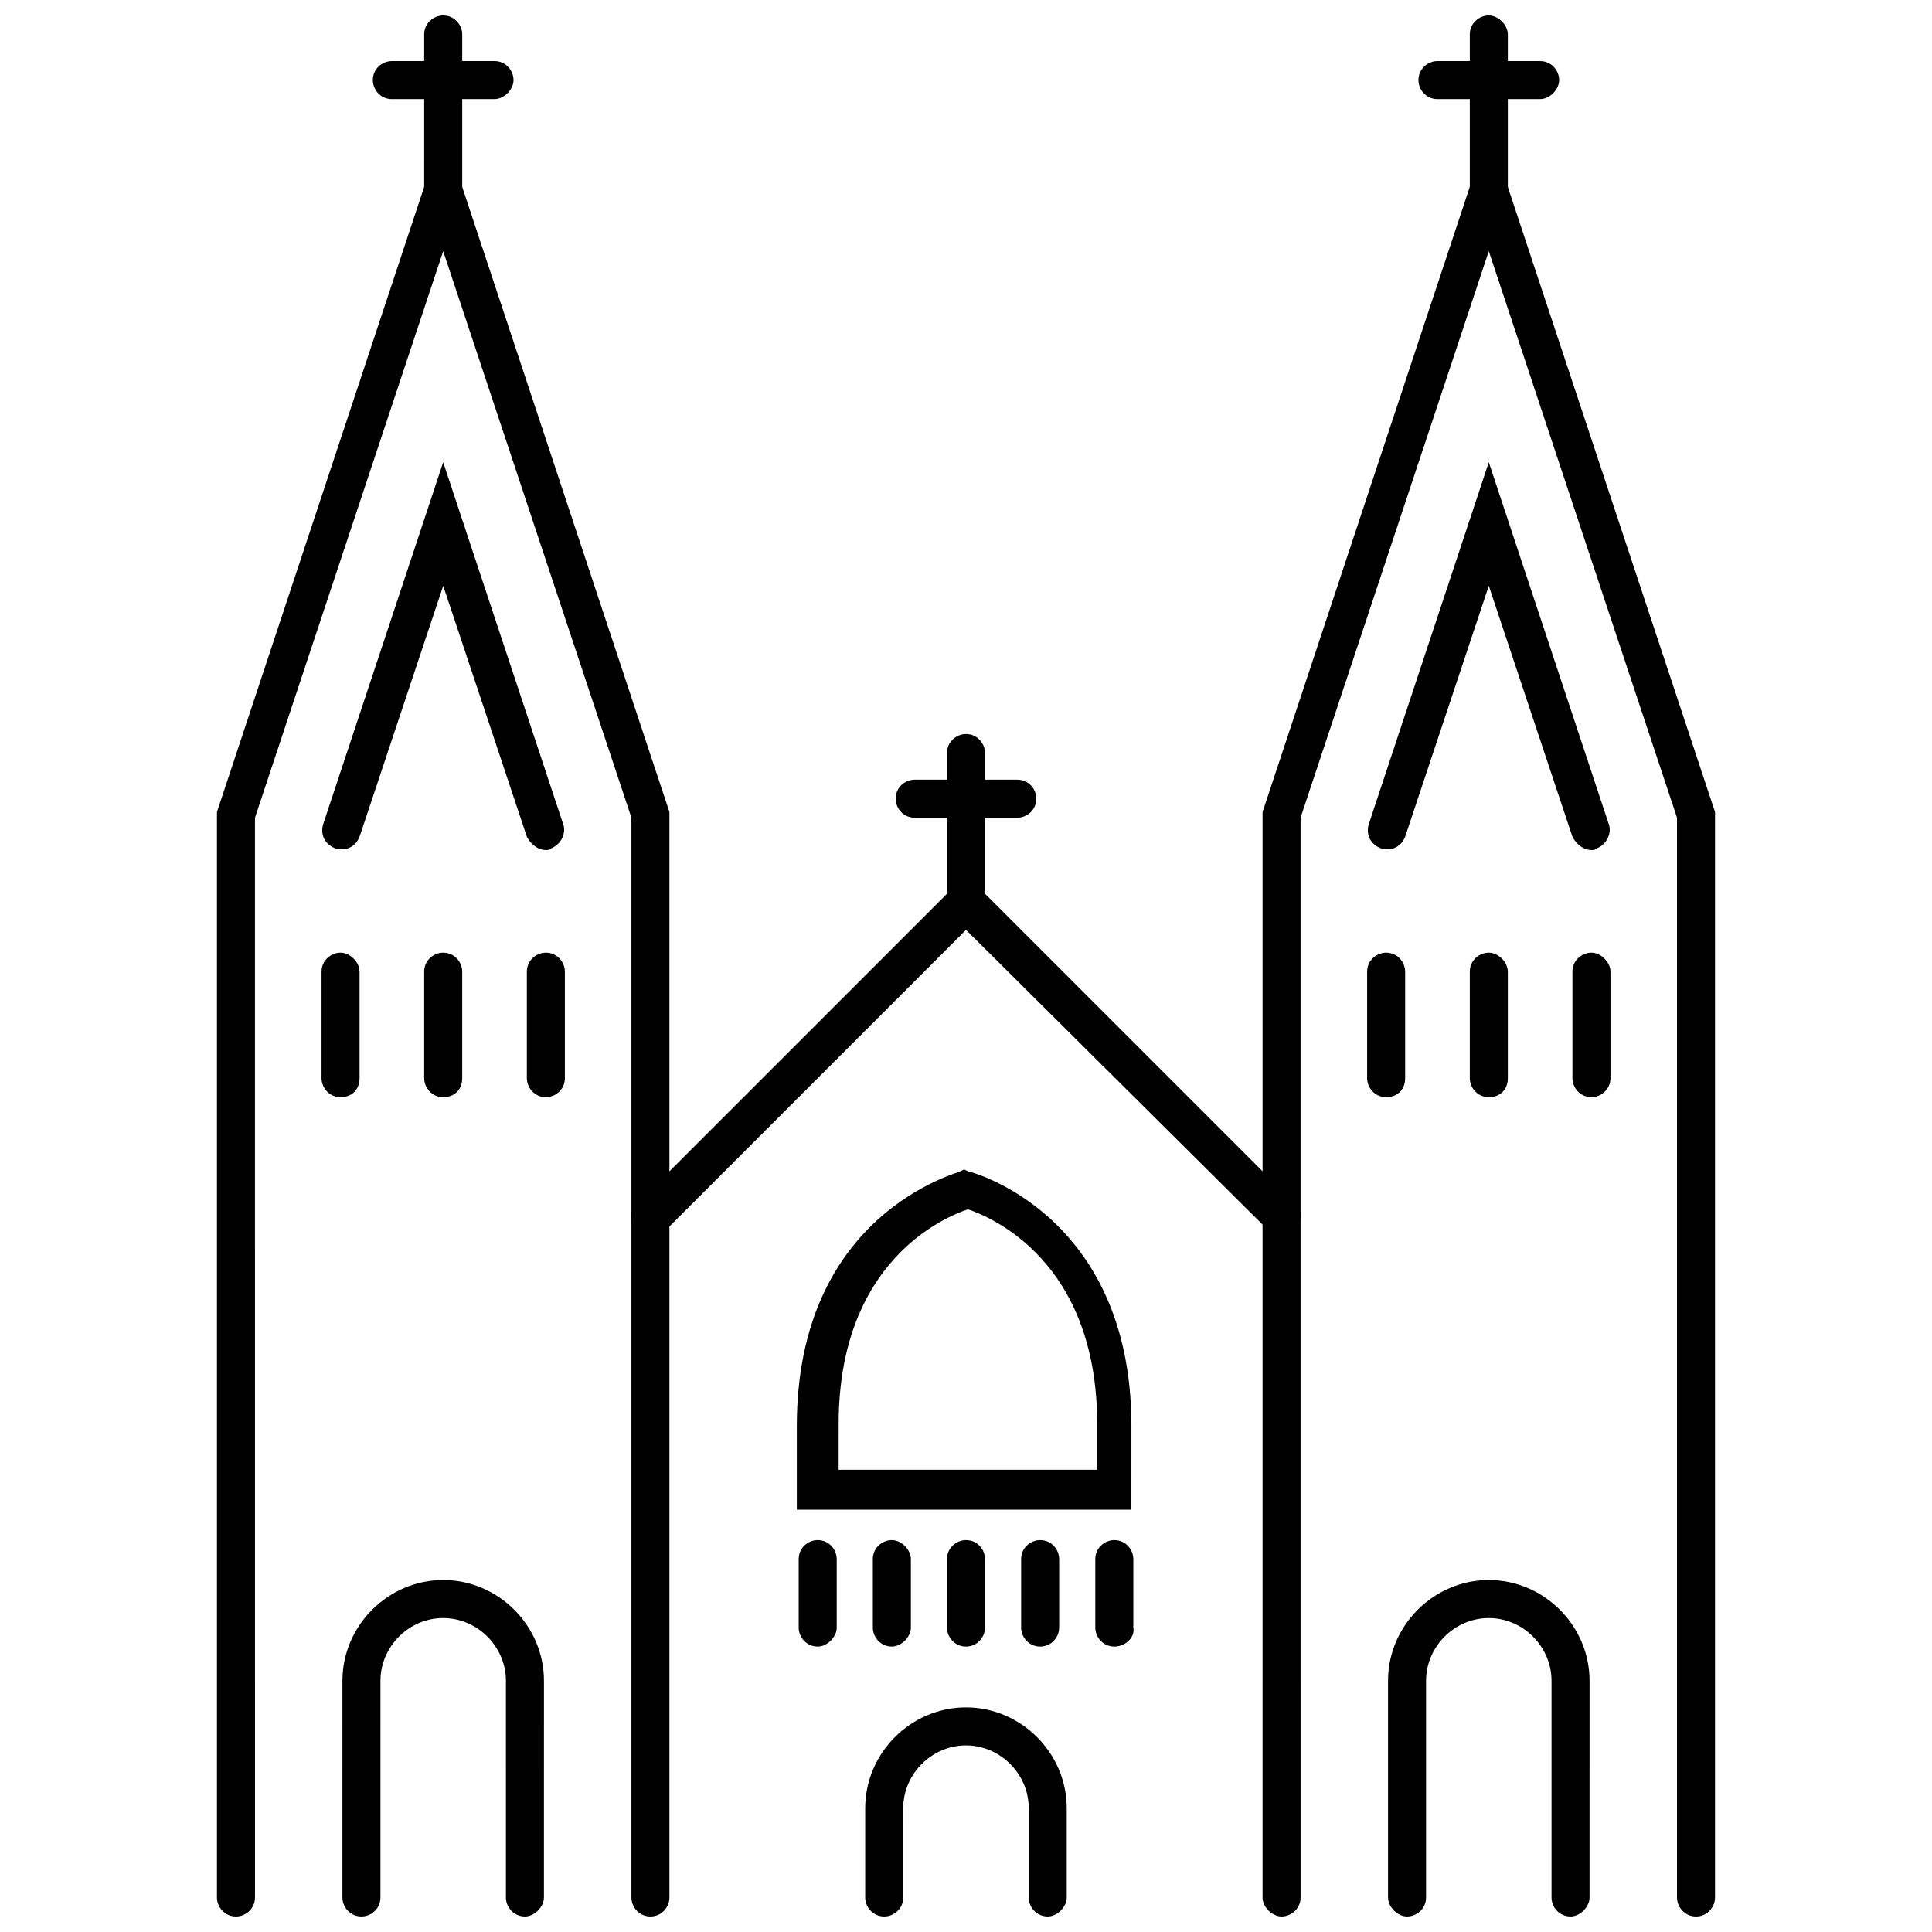
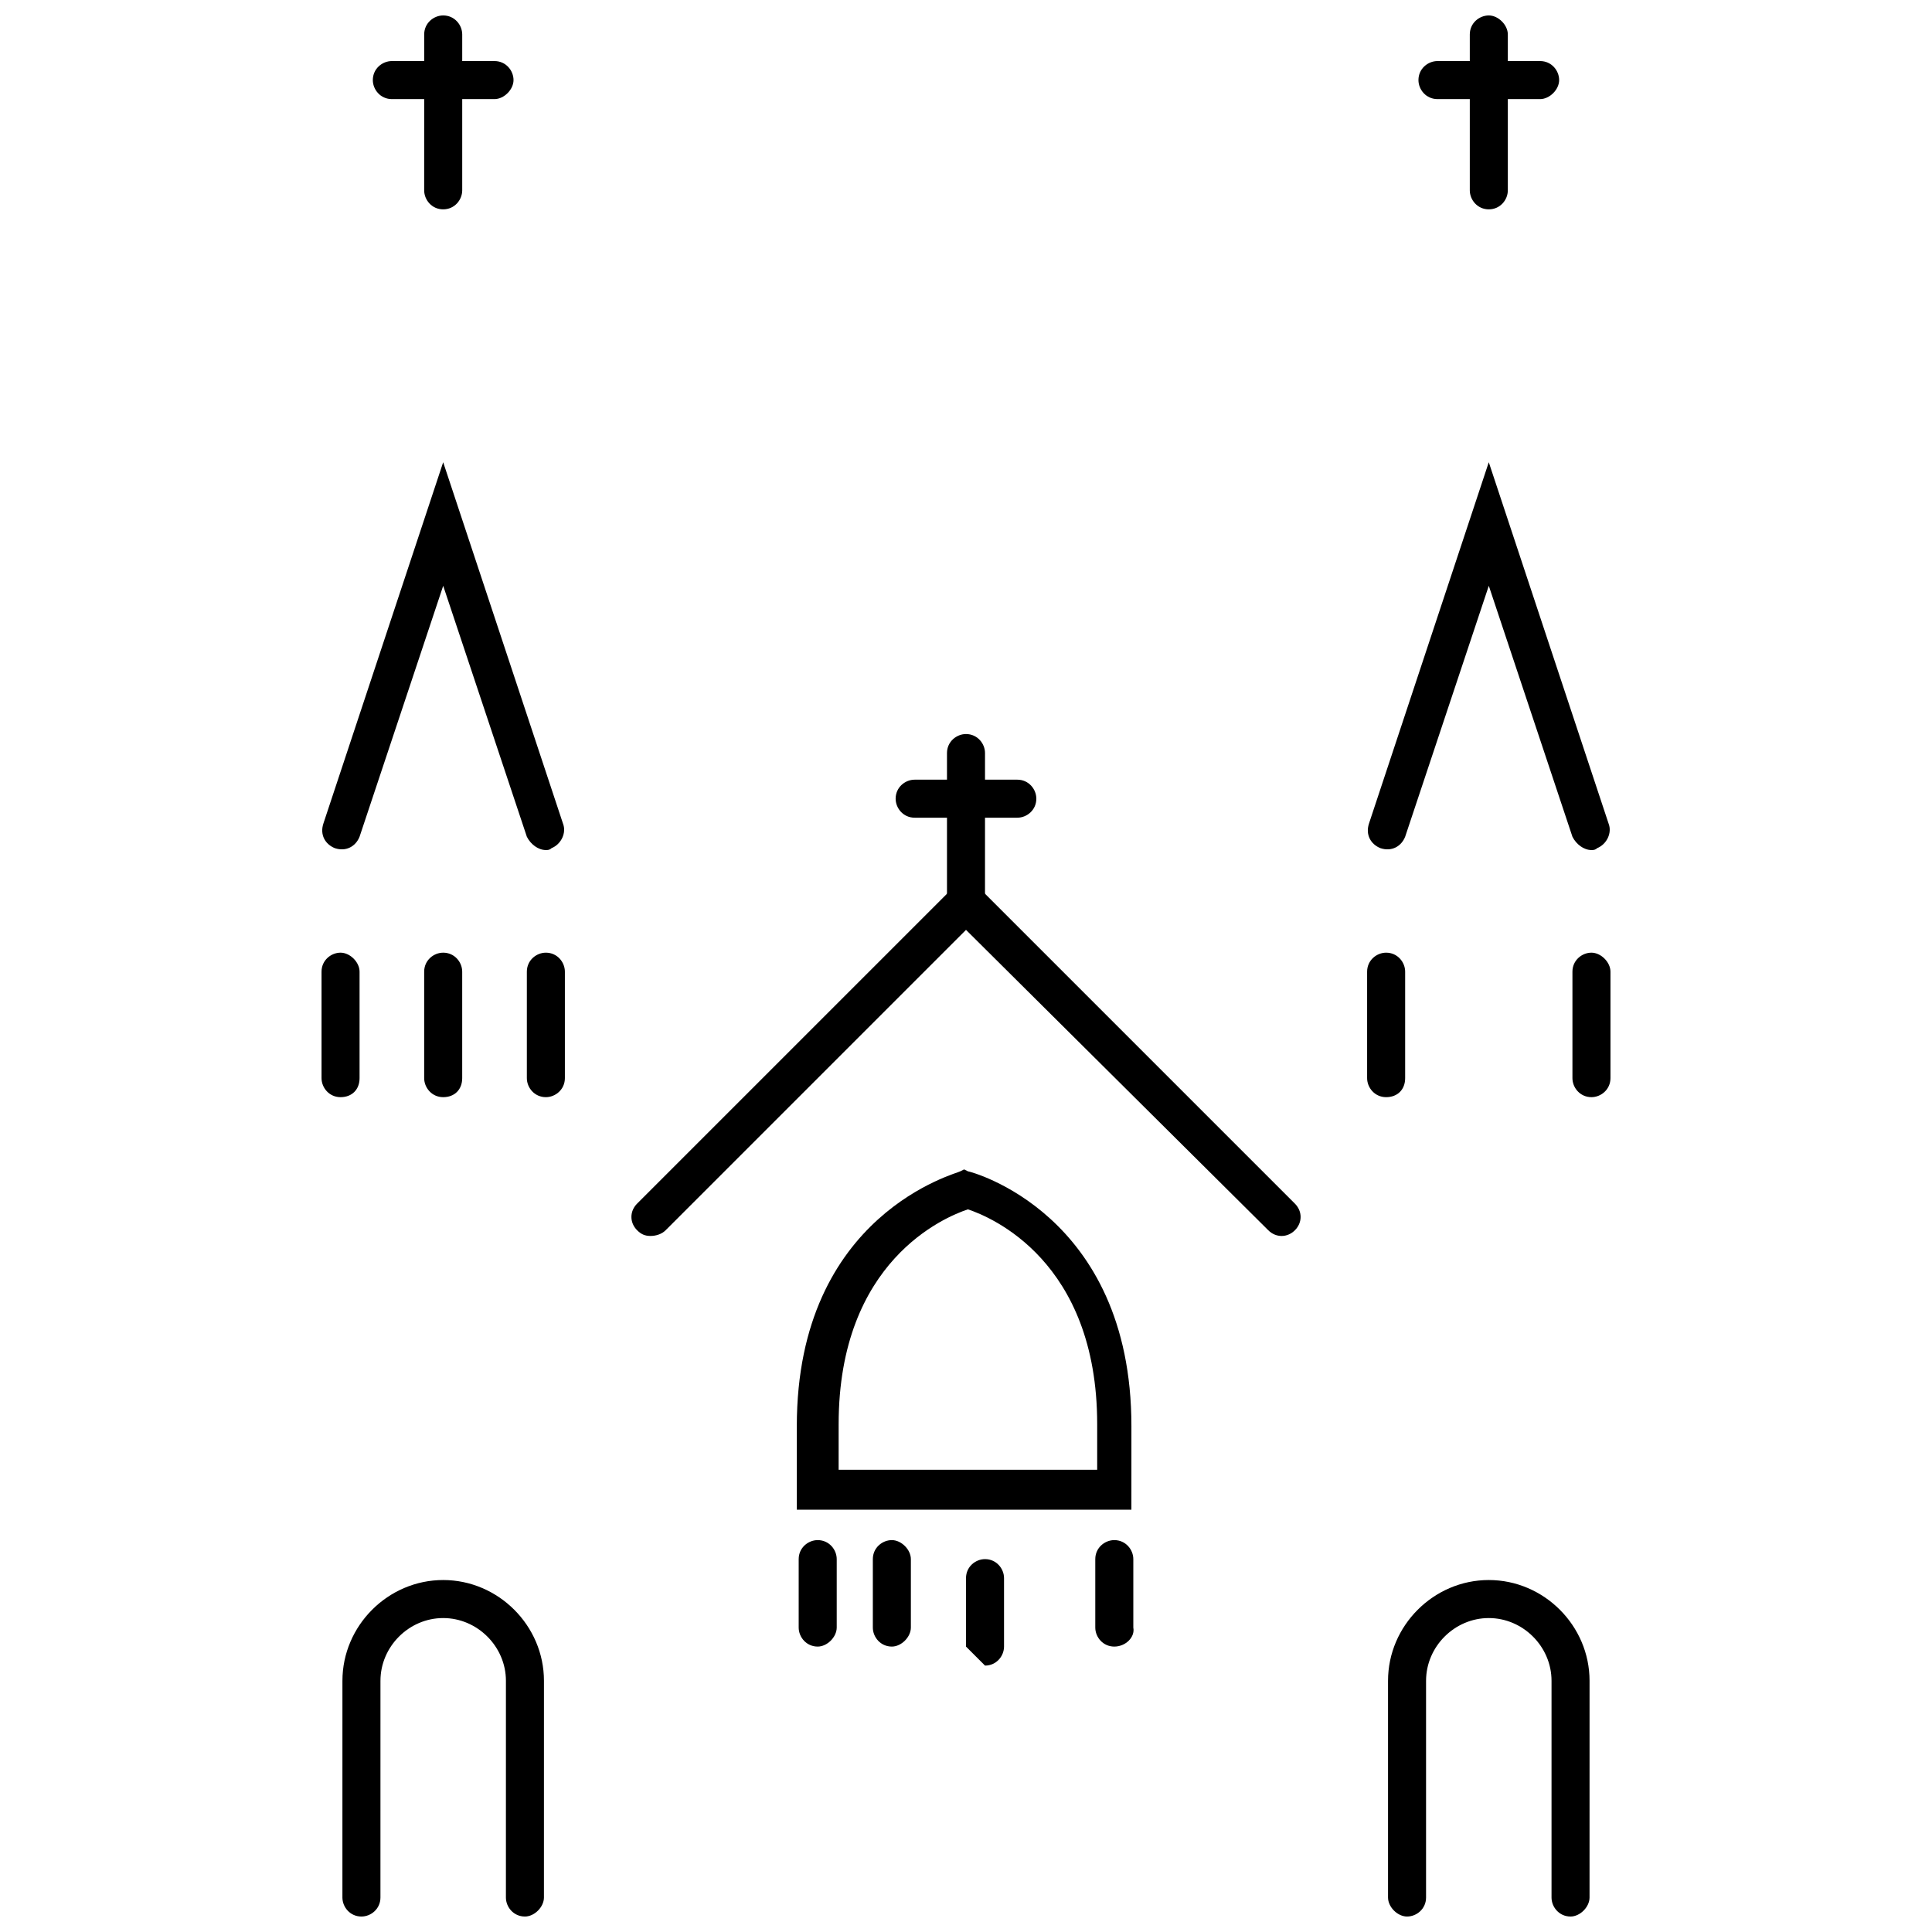
<svg xmlns="http://www.w3.org/2000/svg" width="800px" height="800px" version="1.1" viewBox="144 144 512 512">
  <defs>
    <clipPath id="g">
-       <path d="m201 178h121v473.9h-121z" />
-     </clipPath>
+       </clipPath>
    <clipPath id="f">
      <path d="m234 562h55v89.902h-55z" />
    </clipPath>
    <clipPath id="e">
      <path d="m478 178h121v473.9h-121z" />
    </clipPath>
    <clipPath id="d">
      <path d="m511 562h55v89.902h-55z" />
    </clipPath>
    <clipPath id="c">
      <path d="m373 596h54v55.902h-54z" />
    </clipPath>
    <clipPath id="b">
      <path d="m533 148.09h11v51.906h-11z" />
    </clipPath>
    <clipPath id="a">
      <path d="m256 148.09h11v51.906h-11z" />
    </clipPath>
  </defs>
  <path d="m316.37 471.54c-1.512 0-2.519-0.504-3.527-1.512-2.016-2.016-2.016-5.039 0-7.055l87.16-87.156 87.16 87.16c2.016 2.016 2.016 5.039 0 7.055s-5.039 2.016-7.055 0l-80.105-79.605-79.602 79.602c-1.008 1.008-2.519 1.512-4.031 1.512z" />
  <g clip-path="url(#g)">
    <path d="m316.37 651.9c-3.023 0-5.039-2.519-5.039-5.039v-286.16l-49.879-150.14-49.879 150.14 0.004 286.16c0 3.023-2.519 5.039-5.039 5.039-3.023 0-5.039-2.519-5.039-5.039v-287.67l59.953-180.87 59.953 180.87v287.67c0 2.519-2.012 5.039-5.035 5.039z" />
  </g>
  <path d="m288.66 369.27c-2.016 0-4.031-1.512-5.039-3.527l-22.168-66.5-22.168 66.504c-1.008 2.519-3.527 4.031-6.551 3.023-2.519-1.008-4.031-3.527-3.023-6.551l31.738-95.723 31.738 95.723c1.008 2.519-0.504 5.543-3.023 6.551-0.496 0.5-1 0.5-1.504 0.5z" />
  <path d="m234.25 434.76c-3.023 0-5.039-2.519-5.039-5.039v-28.215c0-3.023 2.519-5.039 5.039-5.039 2.519 0 5.039 2.519 5.039 5.039v28.215c0 3.023-2.016 5.039-5.039 5.039z" />
  <path d="m261.45 434.76c-3.023 0-5.039-2.519-5.039-5.039v-28.215c0-3.023 2.519-5.039 5.039-5.039 3.023 0 5.039 2.519 5.039 5.039v28.215c0 3.023-2.016 5.039-5.039 5.039z" />
  <path d="m288.66 434.76c-3.023 0-5.039-2.519-5.039-5.039v-28.215c0-3.023 2.519-5.039 5.039-5.039 3.023 0 5.039 2.519 5.039 5.039v28.215c0 3.023-2.519 5.039-5.039 5.039z" />
  <g clip-path="url(#f)">
    <path d="m283.11 651.9c-3.023 0-5.039-2.519-5.039-5.039l0.004-57.434c0-9.07-7.559-16.625-16.625-16.625-9.07 0-16.625 7.559-16.625 16.625l-0.004 57.434c0 3.023-2.519 5.039-5.039 5.039-3.023 0-5.039-2.519-5.039-5.039l0.004-57.434c0-14.609 12.09-26.703 26.703-26.703 14.609 0 26.703 12.09 26.703 26.703l-0.004 57.434c0 2.519-2.519 5.039-5.039 5.039z" />
  </g>
  <g clip-path="url(#e)">
-     <path d="m593.46 651.9c-3.023 0-5.039-2.519-5.039-5.039v-286.16l-49.879-150.14-49.879 150.14 0.004 286.16c0 3.023-2.519 5.039-5.039 5.039-2.519 0-5.039-2.519-5.039-5.039l0.004-287.67 59.953-180.87 59.953 180.87v287.67c0 2.519-2.016 5.039-5.039 5.039z" />
-   </g>
+     </g>
  <path d="m565.75 369.27c-2.016 0-4.031-1.512-5.039-3.527l-22.164-66.5-22.168 66.504c-1.008 2.519-3.527 4.031-6.551 3.023-2.519-1.008-4.031-3.527-3.023-6.551l31.738-95.723 31.738 95.723c1.008 2.519-0.504 5.543-3.023 6.551-0.5 0.5-1.004 0.5-1.508 0.5z" />
  <path d="m511.34 434.76c-3.023 0-5.039-2.519-5.039-5.039v-28.215c0-3.023 2.519-5.039 5.039-5.039 3.023 0 5.039 2.519 5.039 5.039v28.215c0 3.023-2.016 5.039-5.039 5.039z" />
-   <path d="m538.55 434.76c-3.023 0-5.039-2.519-5.039-5.039v-28.215c0-3.023 2.519-5.039 5.039-5.039s5.039 2.519 5.039 5.039v28.215c0 3.023-2.016 5.039-5.039 5.039z" />
  <path d="m565.75 434.76c-3.023 0-5.039-2.519-5.039-5.039v-28.215c0-3.023 2.519-5.039 5.039-5.039s5.039 2.519 5.039 5.039v28.215c0 3.023-2.519 5.039-5.039 5.039z" />
  <g clip-path="url(#d)">
    <path d="m560.21 651.9c-3.023 0-5.039-2.519-5.039-5.039v-57.434c0-9.07-7.559-16.625-16.625-16.625-9.07 0-16.625 7.559-16.625 16.625v57.434c0 3.023-2.519 5.039-5.039 5.039-2.519 0-5.039-2.519-5.039-5.039v-57.434c0-14.609 12.09-26.703 26.703-26.703 14.609 0 26.703 12.09 26.703 26.703l-0.004 57.434c0 2.519-2.516 5.039-5.035 5.039z" />
  </g>
  <g clip-path="url(#c)">
-     <path d="m421.66 651.9c-3.023 0-5.039-2.519-5.039-5.039v-23.68c0-9.07-7.559-16.625-16.625-16.625-9.07 0-16.625 7.559-16.625 16.625l-0.004 23.68c0 3.023-2.519 5.039-5.039 5.039-3.023 0-5.039-2.519-5.039-5.039v-23.68c0-14.609 12.09-26.703 26.703-26.703 14.609 0 26.703 12.09 26.703 26.703v23.68c0 2.519-2.519 5.039-5.035 5.039z" />
-   </g>
+     </g>
  <path d="m444.84 544.09h-89.676v-22.168c0-56.426 42.824-67.008 43.328-67.512l1.008-0.504 1.008 0.504c0.504 0 43.328 11.082 43.328 67.512l-0.004 22.168zm-79.098-10.582h69.023v-12.09c0-43.328-28.215-54.914-34.258-56.93-6.047 2.016-34.258 13.602-34.258 56.93l-0.004 12.09z" />
  <path d="m360.7 580.36c-3.023 0-5.039-2.519-5.039-5.039v-18.137c0-3.023 2.519-5.039 5.039-5.039 3.023 0 5.039 2.519 5.039 5.039v18.137c-0.004 2.519-2.523 5.039-5.039 5.039z" />
  <path d="m380.35 580.36c-3.023 0-5.039-2.519-5.039-5.039v-18.137c0-3.023 2.519-5.039 5.039-5.039 2.519 0 5.039 2.519 5.039 5.039v18.137c-0.004 2.519-2.523 5.039-5.039 5.039z" />
-   <path d="m400 580.36c-3.023 0-5.039-2.519-5.039-5.039v-18.137c0-3.023 2.519-5.039 5.039-5.039 3.023 0 5.039 2.519 5.039 5.039v18.137c-0.004 2.519-2.019 5.039-5.039 5.039z" />
-   <path d="m419.65 580.36c-3.023 0-5.039-2.519-5.039-5.039v-18.137c0-3.023 2.519-5.039 5.039-5.039 3.023 0 5.039 2.519 5.039 5.039v18.137c-0.004 2.519-2.016 5.039-5.039 5.039z" />
+   <path d="m400 580.36v-18.137c0-3.023 2.519-5.039 5.039-5.039 3.023 0 5.039 2.519 5.039 5.039v18.137c-0.004 2.519-2.019 5.039-5.039 5.039z" />
  <path d="m439.3 580.36c-3.023 0-5.039-2.519-5.039-5.039v-18.137c0-3.023 2.519-5.039 5.039-5.039 3.023 0 5.039 2.519 5.039 5.039v18.137c0.5 2.519-2.016 5.039-5.039 5.039z" />
  <g clip-path="url(#b)">
    <path d="m538.55 199.48c-3.023 0-5.039-2.519-5.039-5.039v-41.309c0-3.023 2.519-5.039 5.039-5.039s5.039 2.519 5.039 5.039v41.312c0 2.519-2.016 5.035-5.039 5.035z" />
  </g>
  <path d="m552.15 170.26h-27.207c-3.023 0-5.039-2.519-5.039-5.039 0-3.023 2.519-5.039 5.039-5.039h27.207c3.023 0 5.039 2.519 5.039 5.039 0 2.519-2.519 5.039-5.039 5.039z" />
  <path d="m400 389.92c-3.023 0-5.039-2.519-5.039-5.039v-41.312c0-3.023 2.519-5.039 5.039-5.039 3.023 0 5.039 2.519 5.039 5.039l-0.004 41.312c0 3.023-2.016 5.039-5.035 5.039z" />
  <path d="m413.6 360.7h-27.207c-3.023 0-5.039-2.519-5.039-5.039 0-3.023 2.519-5.039 5.039-5.039h27.207c3.023 0 5.039 2.519 5.039 5.039 0 3.023-2.519 5.039-5.039 5.039z" />
  <g clip-path="url(#a)">
    <path d="m261.45 199.48c-3.023 0-5.039-2.519-5.039-5.039l0.004-41.309c0-3.023 2.519-5.039 5.039-5.039 3.023 0 5.039 2.519 5.039 5.039v41.312c-0.004 2.519-2.019 5.035-5.043 5.035z" />
  </g>
  <path d="m275.05 170.26h-27.207c-3.023 0-5.039-2.519-5.039-5.039 0-3.023 2.519-5.039 5.039-5.039h27.207c3.023 0 5.039 2.519 5.039 5.039 0 2.519-2.519 5.039-5.039 5.039z" />
</svg>